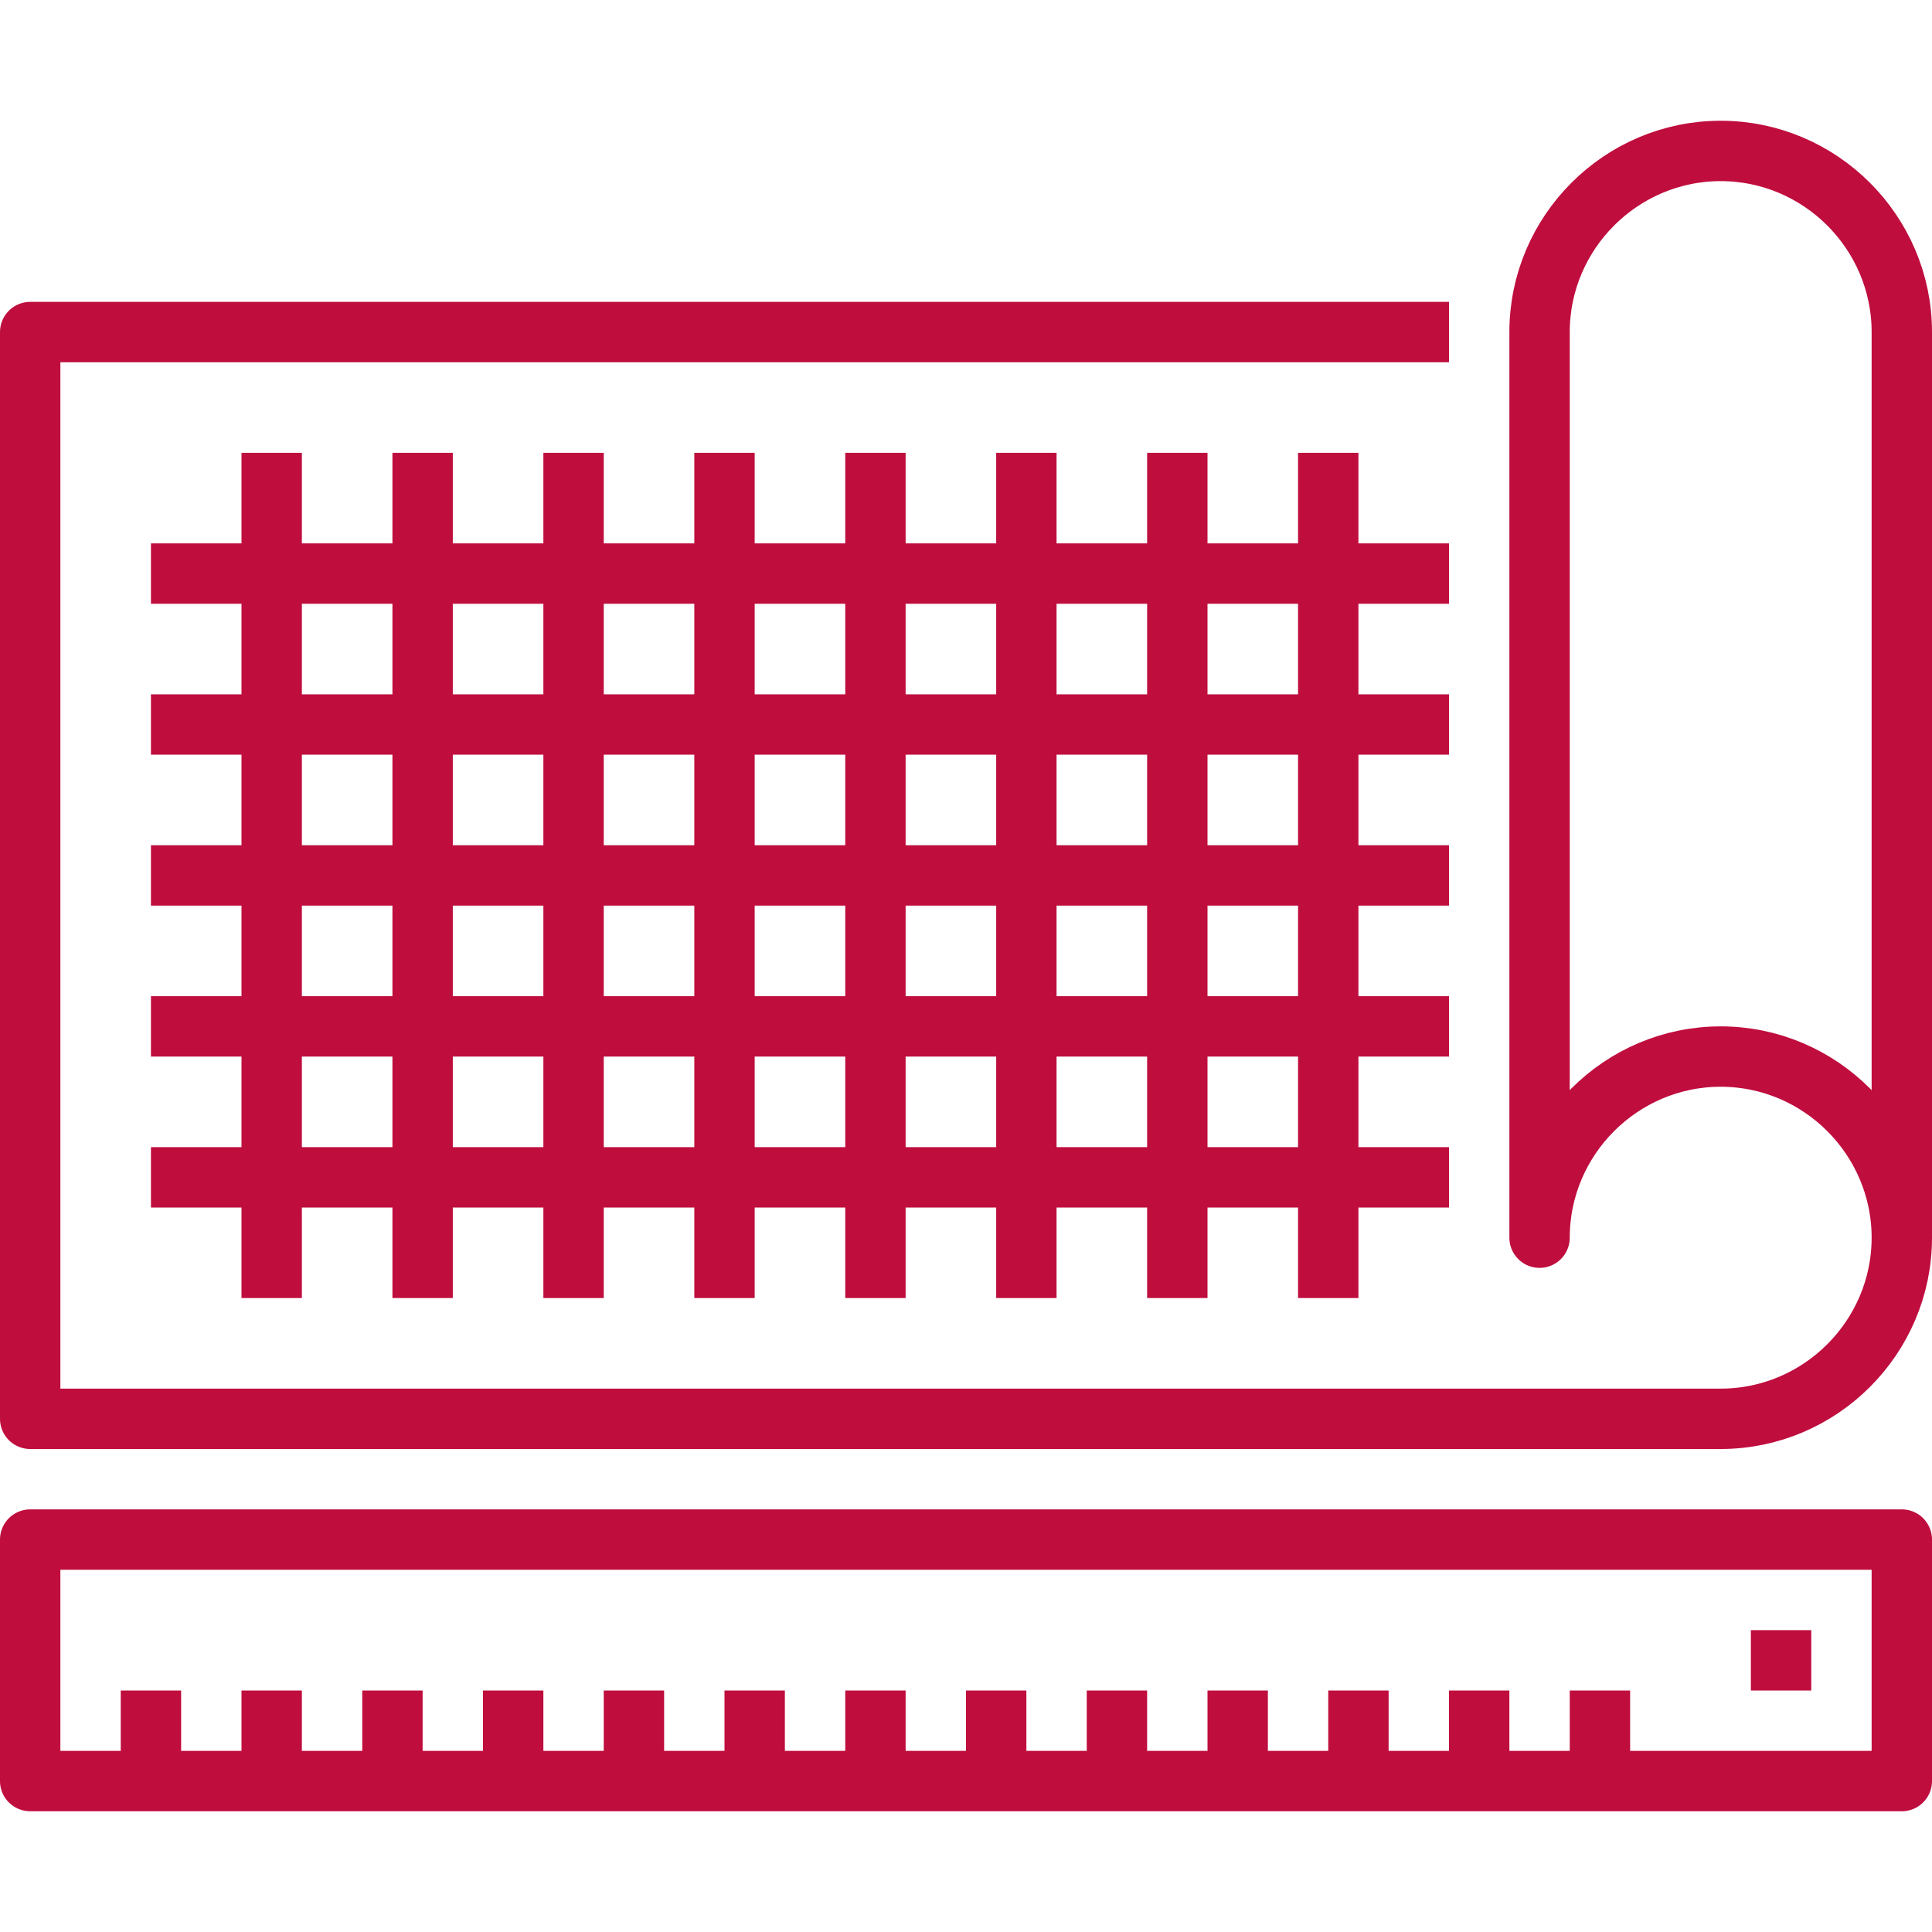
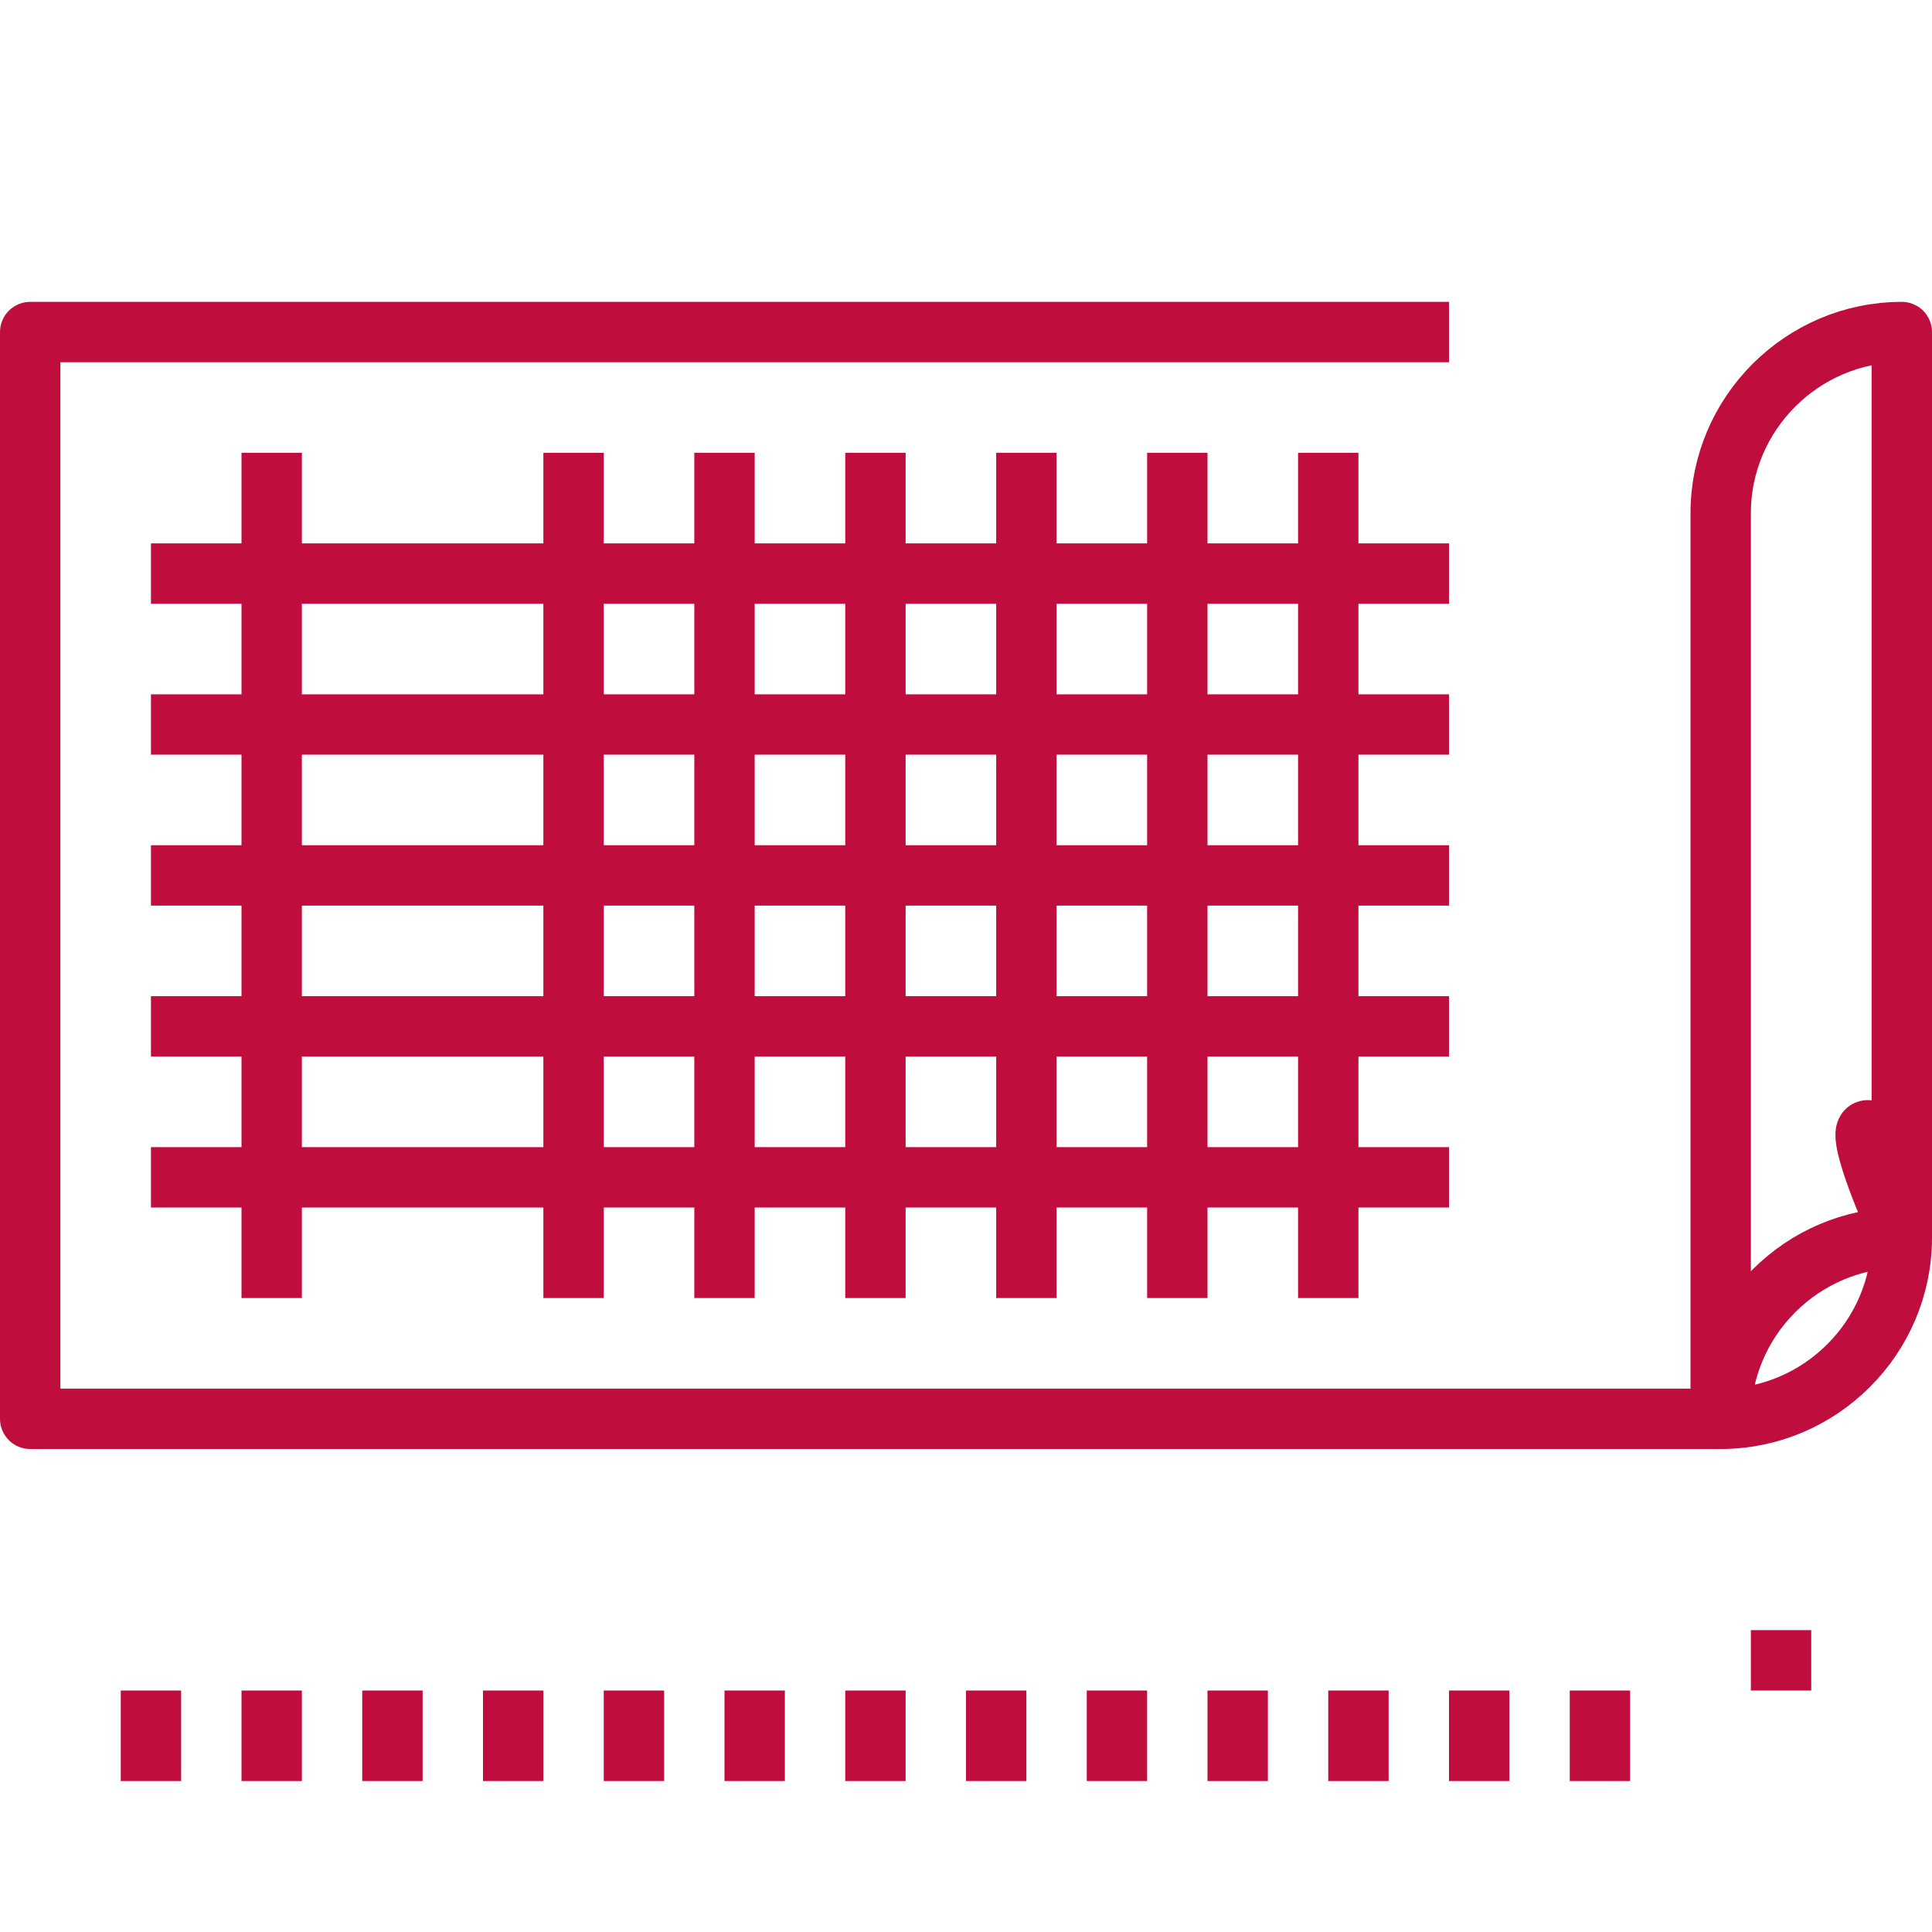
<svg xmlns="http://www.w3.org/2000/svg" id="Stadtplanung" x="0px" y="0px" viewBox="0 0 64 64" style="enable-background:new 0 0 64 64;" xml:space="preserve">
  <style type="text/css">
	.st0{fill:none;stroke:#BF0D3E;stroke-width:2;stroke-linejoin:round;stroke-miterlimit:10;}
</style>
  <g>
    <g>
      <g>
        <g>
          <g>
-             <path class="st0" d="M63,41V11c0-3.3-2.7-6-6-6c-3.3,0-6,2.7-6,6v30c0-3.3,2.7-6,6-6C60.3,35,63,37.7,63,41s-2.7,6-6,6H1V11h47       " />
+             <path class="st0" d="M63,41V11c-3.3,0-6,2.7-6,6v30c0-3.3,2.7-6,6-6C60.3,35,63,37.7,63,41s-2.7,6-6,6H1V11h47       " />
          </g>
          <g>
            <line class="st0" x1="9" y1="15" x2="9" y2="43" />
-             <line class="st0" x1="14" y1="15" x2="14" y2="43" />
            <line class="st0" x1="24" y1="15" x2="24" y2="43" />
            <line class="st0" x1="19" y1="15" x2="19" y2="43" />
            <line class="st0" x1="34" y1="15" x2="34" y2="43" />
            <line class="st0" x1="29" y1="15" x2="29" y2="43" />
            <line class="st0" x1="39" y1="15" x2="39" y2="43" />
            <line class="st0" x1="44" y1="15" x2="44" y2="43" />
            <line class="st0" x1="5" y1="24" x2="48" y2="24" />
            <line class="st0" x1="5" y1="19" x2="48" y2="19" />
            <line class="st0" x1="5" y1="29" x2="48" y2="29" />
            <line class="st0" x1="5" y1="34" x2="48" y2="34" />
            <line class="st0" x1="5" y1="39" x2="48" y2="39" />
          </g>
        </g>
-         <rect x="1" y="51" class="st0" width="62" height="8" />
        <line class="st0" x1="5" y1="59" x2="5" y2="56" />
        <line class="st0" x1="9" y1="59" x2="9" y2="56" />
        <line class="st0" x1="13" y1="59" x2="13" y2="56" />
        <line class="st0" x1="17" y1="59" x2="17" y2="56" />
        <line class="st0" x1="21" y1="59" x2="21" y2="56" />
        <line class="st0" x1="25" y1="59" x2="25" y2="56" />
        <line class="st0" x1="29" y1="59" x2="29" y2="56" />
        <line class="st0" x1="33" y1="59" x2="33" y2="56" />
        <line class="st0" x1="37" y1="59" x2="37" y2="56" />
        <line class="st0" x1="41" y1="59" x2="41" y2="56" />
        <line class="st0" x1="45" y1="59" x2="45" y2="56" />
        <line class="st0" x1="49" y1="59" x2="49" y2="56" />
        <line class="st0" x1="53" y1="59" x2="53" y2="56" />
        <line class="st0" x1="60" y1="55" x2="58" y2="55" />
      </g>
    </g>
  </g>
</svg>